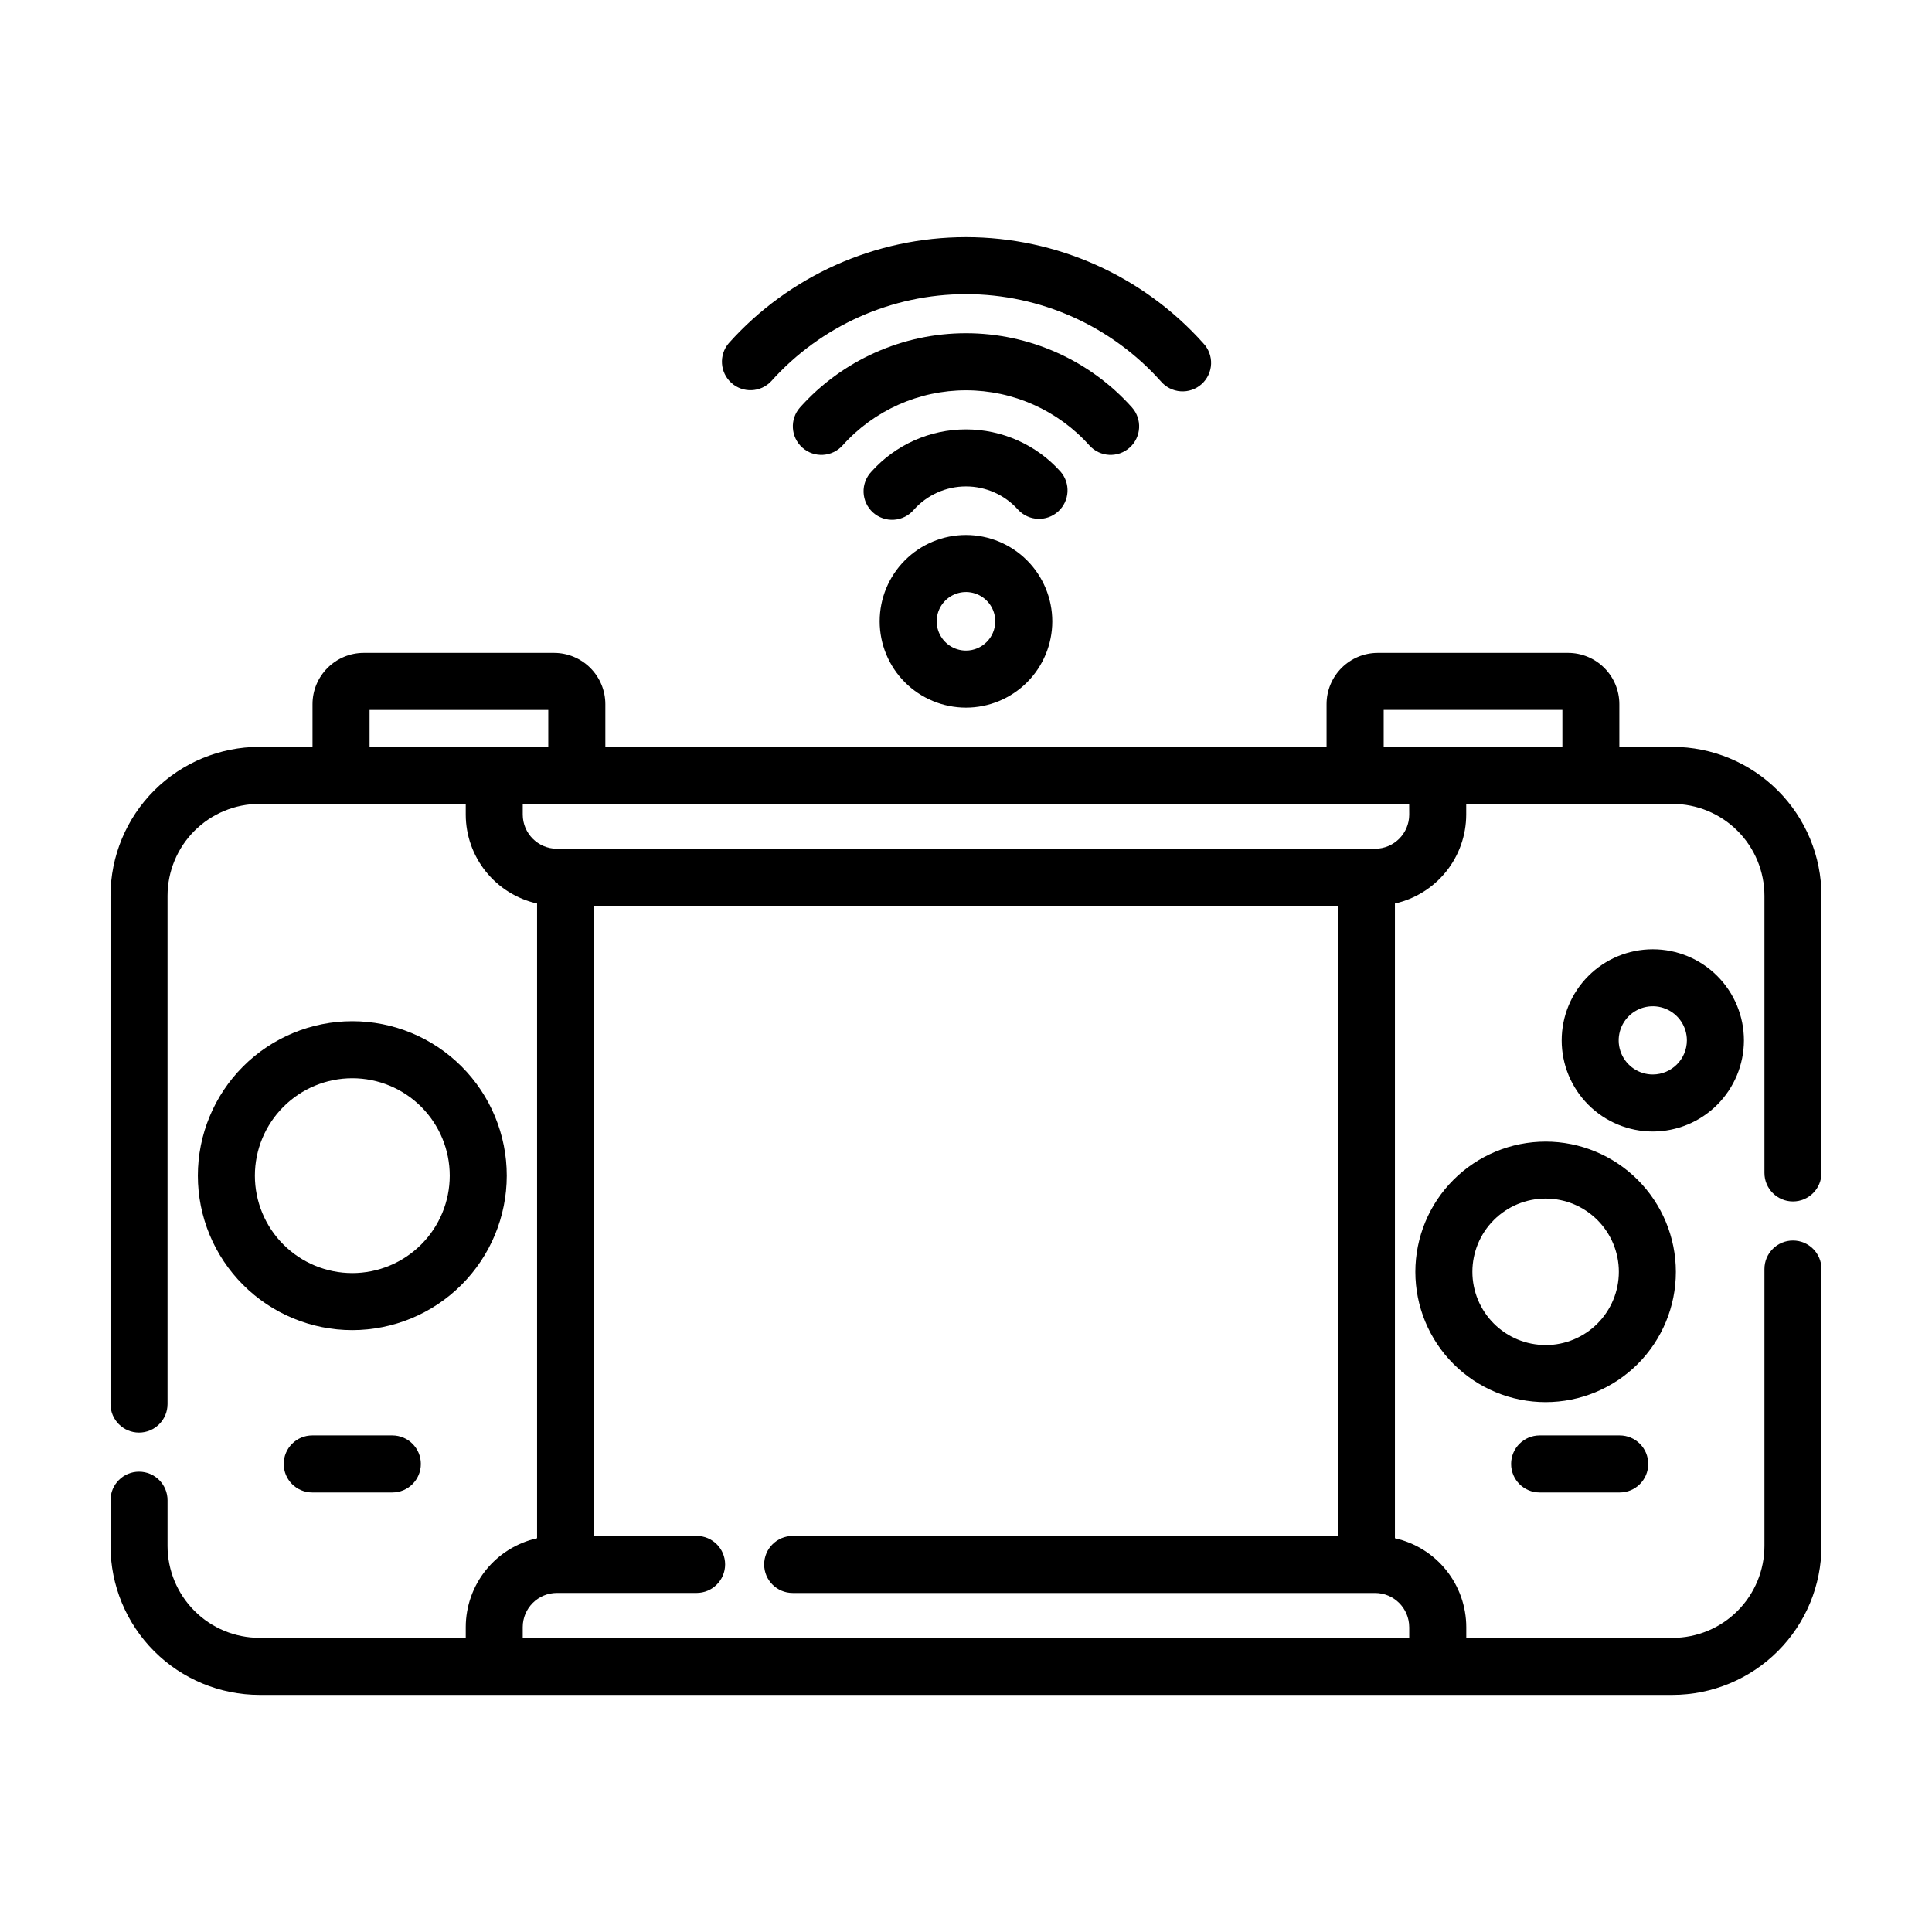
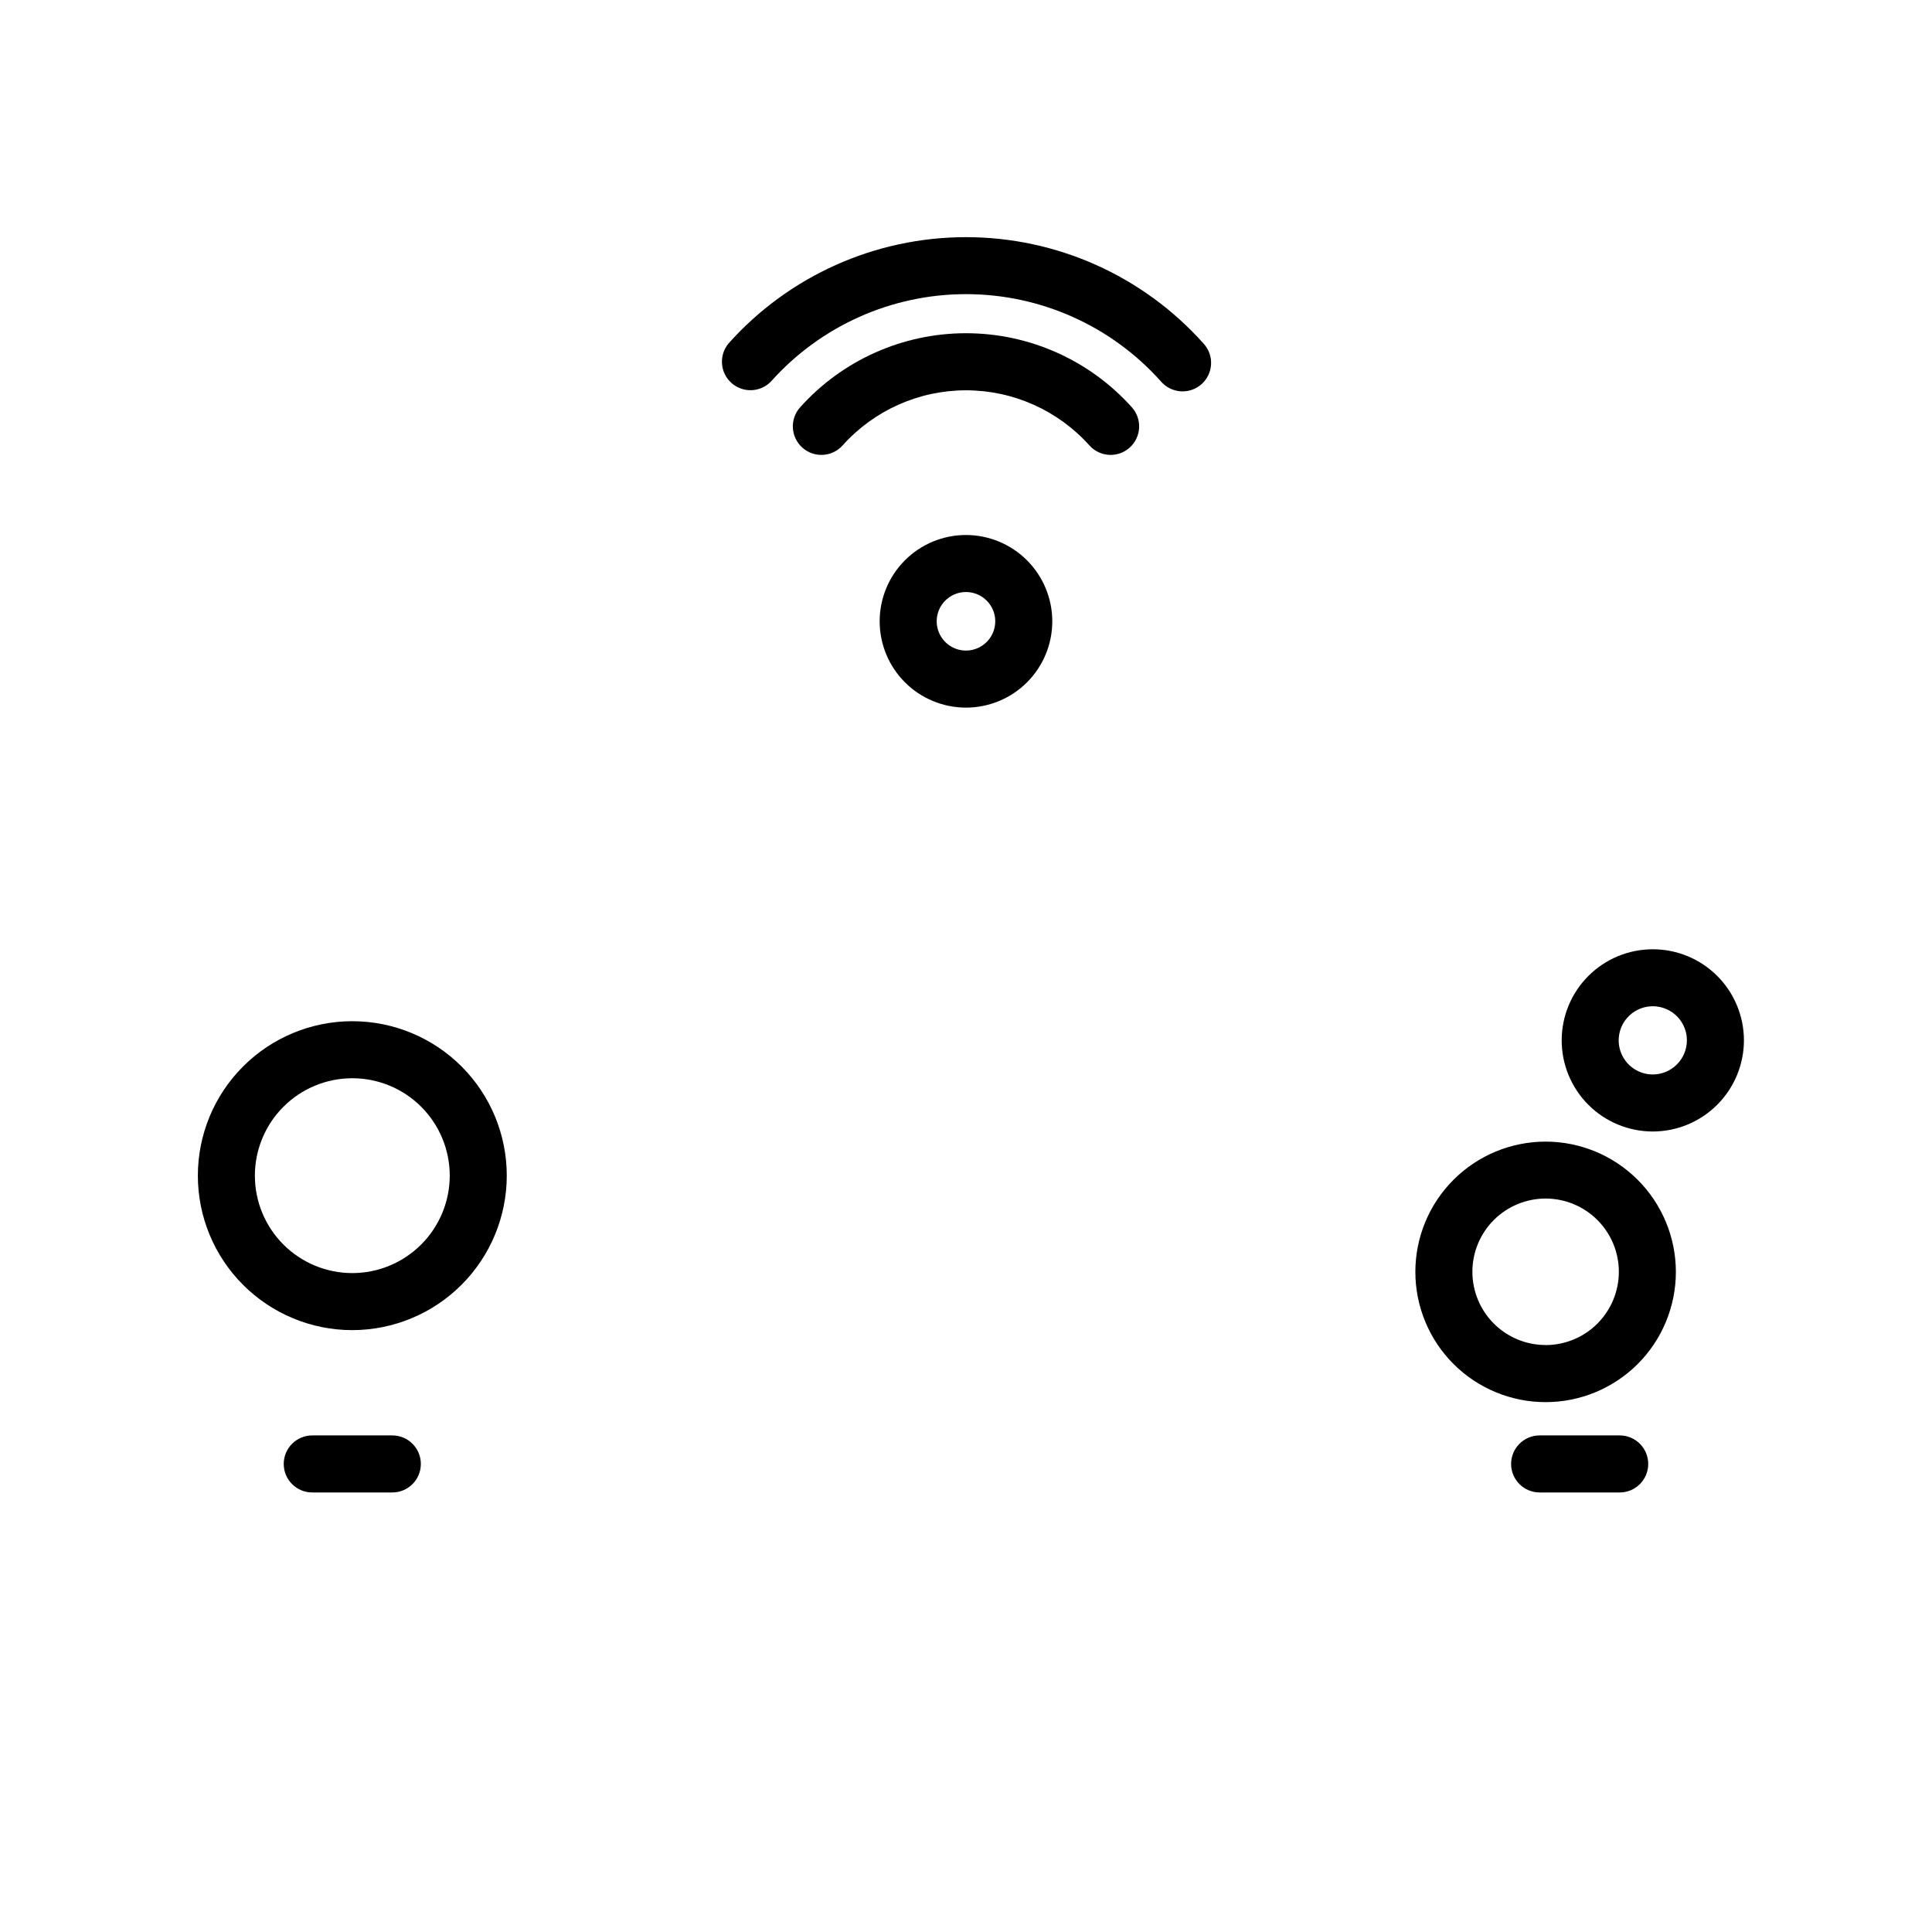
<svg xmlns="http://www.w3.org/2000/svg" fill="#000000" width="800px" height="800px" version="1.1" viewBox="144 144 512 512">
  <g>
-     <path d="m587.25 341.92h-14.105v-11.301c0-3.606-1.434-7.066-3.984-9.617-2.551-2.551-6.012-3.984-9.621-3.984h-50.383c-7.516 0-13.605 6.09-13.605 13.602v11.301h-191.13v-11.301c0-3.606-1.434-7.066-3.984-9.617-2.551-2.551-6.012-3.984-9.617-3.984h-50.402c-7.512 0-13.602 6.09-13.602 13.602v11.301h-14.074c-10.461 0.012-20.492 4.172-27.891 11.57-7.398 7.398-11.562 17.43-11.57 27.895v134.7c0 4.176 3.383 7.559 7.555 7.559 4.176 0 7.559-3.383 7.559-7.559v-134.7c0.008-6.453 2.574-12.645 7.137-17.207 4.562-4.566 10.754-7.133 17.207-7.141h54.684v2.856c0.012 5.484 1.891 10.805 5.328 15.082 3.434 4.281 8.223 7.262 13.574 8.461v168.21c-5.356 1.199-10.145 4.184-13.578 8.465-3.438 4.277-5.312 9.602-5.324 15.09v2.84h-54.68c-6.453-0.008-12.641-2.57-17.203-7.137-4.566-4.562-7.137-10.746-7.144-17.203v-12.129c0-4.176-3.383-7.559-7.559-7.559-4.172 0-7.555 3.383-7.555 7.559v12.125c0.012 10.461 4.172 20.492 11.57 27.891 7.394 7.398 17.426 11.559 27.887 11.574h374.51c10.461-0.016 20.488-4.176 27.887-11.574 7.398-7.394 11.559-17.426 11.57-27.887v-73.395c0-4.172-3.383-7.555-7.555-7.555-4.176 0-7.559 3.383-7.559 7.555v73.395c-0.004 6.457-2.574 12.648-7.137 17.211-4.566 4.566-10.754 7.133-17.211 7.141h-54.668v-2.844c-0.008-5.488-1.887-10.812-5.324-15.098-3.434-4.281-8.227-7.266-13.586-8.465v-168.21c5.352-1.199 10.137-4.184 13.57-8.461 3.434-4.277 5.309-9.594 5.324-15.078v-2.856h54.688c6.457 0.008 12.645 2.574 17.207 7.141 4.562 4.562 7.133 10.754 7.137 17.207v73.445c0 4.172 3.383 7.559 7.559 7.559 4.172 0 7.555-3.387 7.555-7.559v-73.445c-0.008-10.461-4.168-20.492-11.566-27.891-7.398-7.398-17.43-11.562-27.891-11.574zm-345.31-9.781h47.359v9.785h-47.359zm275.52 243.07v2.84l-234.93 0.004v-2.844c0-5.008 4.062-9.066 9.07-9.066h37.004c4.176 0 7.559-3.383 7.559-7.559 0-4.172-3.383-7.555-7.559-7.555h-27.156v-166.98h197.1v166.99h-144.48c-4.176 0-7.559 3.383-7.559 7.559 0 4.172 3.383 7.555 7.559 7.555h154.33c5 0.008 9.051 4.059 9.055 9.059zm0-215.32c-0.016 4.984-4.047 9.02-9.031 9.039h-216.86c-4.984-0.02-9.016-4.055-9.035-9.039v-2.856h234.91zm-6.769-17.973v-9.781h47.359v9.785z" />
    <path d="m278.3 455.57c0.004-10.859-4.309-21.27-11.984-28.949-7.676-7.676-18.09-11.992-28.945-11.992-10.855 0-21.27 4.312-28.945 11.988-7.68 7.676-11.992 18.09-11.992 28.945s4.312 21.27 11.988 28.945c7.676 7.676 18.09 11.992 28.945 11.992 10.852-0.016 21.258-4.328 28.93-12.004 7.676-7.672 11.992-18.074 12.004-28.926zm-40.934 25.816v-0.004c-6.848 0-13.414-2.719-18.258-7.562s-7.562-11.41-7.562-18.258 2.723-13.418 7.566-18.258c4.84-4.844 11.41-7.562 18.258-7.562 6.848 0.004 13.414 2.723 18.258 7.566 4.84 4.844 7.559 11.41 7.559 18.262-0.008 6.844-2.734 13.406-7.574 18.242-4.84 4.84-11.402 7.562-18.246 7.57z" />
    <path d="m226.75 524.4c-4.176 0-7.559 3.387-7.559 7.559 0 4.176 3.383 7.559 7.559 7.559h21.219c4.176 0 7.559-3.383 7.559-7.559 0-4.172-3.383-7.559-7.559-7.559z" />
    <path d="m552.02 524.4c-4.176 0-7.559 3.387-7.559 7.559 0 4.176 3.383 7.559 7.559 7.559h21.219c4.176 0 7.559-3.383 7.559-7.559 0-4.172-3.383-7.559-7.559-7.559z" />
-     <path d="m553.61 446.54c-9.156 0-17.938 3.637-24.41 10.109-6.477 6.473-10.113 15.254-10.117 24.41 0 9.152 3.637 17.934 10.109 24.41 6.477 6.473 15.258 10.113 24.41 10.113 9.156 0 17.938-3.637 24.414-10.109 6.473-6.477 10.109-15.258 10.109-24.414-0.008-9.148-3.648-17.922-10.121-24.395-6.469-6.473-15.242-10.113-24.395-10.125zm0 53.906c-5.148 0.004-10.086-2.039-13.727-5.68-3.637-3.641-5.684-8.578-5.684-13.723 0-5.148 2.043-10.086 5.684-13.727 3.641-3.641 8.578-5.684 13.723-5.684 5.148 0 10.086 2.047 13.723 5.688 3.641 3.641 5.684 8.578 5.684 13.727-0.004 5.144-2.047 10.078-5.684 13.719s-8.57 5.691-13.719 5.695z" />
+     <path d="m553.61 446.54c-9.156 0-17.938 3.637-24.41 10.109-6.477 6.473-10.113 15.254-10.117 24.41 0 9.152 3.637 17.934 10.109 24.41 6.477 6.473 15.258 10.113 24.41 10.113 9.156 0 17.938-3.637 24.414-10.109 6.473-6.477 10.109-15.258 10.109-24.414-0.008-9.148-3.648-17.922-10.121-24.395-6.469-6.473-15.242-10.113-24.395-10.125m0 53.906c-5.148 0.004-10.086-2.039-13.727-5.68-3.637-3.641-5.684-8.578-5.684-13.723 0-5.148 2.043-10.086 5.684-13.727 3.641-3.641 8.578-5.684 13.723-5.684 5.148 0 10.086 2.047 13.723 5.688 3.641 3.641 5.684 8.578 5.684 13.727-0.004 5.144-2.047 10.078-5.684 13.719s-8.57 5.691-13.719 5.695z" />
    <path d="m606.16 419.71c0-6.402-2.547-12.543-7.074-17.074-4.527-4.527-10.672-7.07-17.074-7.07-6.406 0-12.547 2.543-17.074 7.07-4.531 4.531-7.074 10.672-7.074 17.074 0 6.406 2.543 12.547 7.074 17.078 4.527 4.527 10.668 7.07 17.074 7.07 6.402-0.008 12.539-2.555 17.062-7.082 4.527-4.527 7.074-10.664 7.086-17.066zm-24.148 9.035c-3.656 0-6.953-2.199-8.355-5.578-1.398-3.379-0.629-7.266 1.957-9.852 2.586-2.586 6.477-3.359 9.855-1.957 3.375 1.398 5.578 4.695 5.574 8.352-0.02 4.984-4.051 9.016-9.031 9.035z" />
    <path d="m451.61 245.02c1.312 1.57 3.207 2.535 5.25 2.68 2.039 0.148 4.055-0.539 5.578-1.906 1.523-1.363 2.43-3.289 2.512-5.336 0.078-2.043-0.672-4.031-2.086-5.512-16.008-17.879-38.867-28.098-62.867-28.098-23.996 0-46.859 10.219-62.863 28.098-2.668 3.121-2.356 7.801 0.707 10.539 3.059 2.738 7.746 2.531 10.551-0.465 13.141-14.68 31.91-23.07 51.609-23.07 19.699 0 38.469 8.391 51.609 23.07z" />
    <path d="m432.69 262.03c2.781 3.113 7.559 3.383 10.676 0.598 3.113-2.781 3.379-7.562 0.598-10.676-11.195-12.5-27.184-19.645-43.965-19.645s-32.77 7.144-43.965 19.645c-2.781 3.113-2.516 7.894 0.598 10.676 3.117 2.785 7.894 2.516 10.676-0.598 8.328-9.289 20.215-14.594 32.691-14.594 12.477 0 24.359 5.305 32.691 14.594z" />
-     <path d="m425.02 268.95c-6.383-7.102-15.477-11.156-25.023-11.156s-18.641 4.055-25.023 11.156c-1.422 1.473-2.184 3.457-2.117 5.504 0.07 2.047 0.969 3.977 2.484 5.352 1.52 1.371 3.531 2.07 5.574 1.934 2.043-0.137 3.941-1.094 5.266-2.656 3.516-3.934 8.539-6.18 13.812-6.18 5.273 0 10.301 2.246 13.816 6.18 2.812 3.035 7.543 3.246 10.613 0.469 3.07-2.773 3.336-7.504 0.598-10.605z" />
    <path d="m400 285.78c-6.066-0.004-11.887 2.406-16.176 6.695-4.293 4.289-6.703 10.105-6.703 16.172 0 6.066 2.406 11.887 6.695 16.176 4.289 4.289 10.109 6.699 16.176 6.703 6.066 0 11.883-2.41 16.176-6.699 4.289-4.289 6.699-10.109 6.699-16.176-0.008-6.062-2.422-11.875-6.707-16.164-4.285-4.285-10.098-6.699-16.16-6.707zm0 30.633v-0.004c-3.141 0.004-5.969-1.887-7.172-4.785s-0.543-6.238 1.676-8.457 5.559-2.883 8.457-1.684c2.898 1.199 4.793 4.031 4.793 7.168-0.008 4.281-3.477 7.75-7.754 7.758z" />
  </g>
</svg>